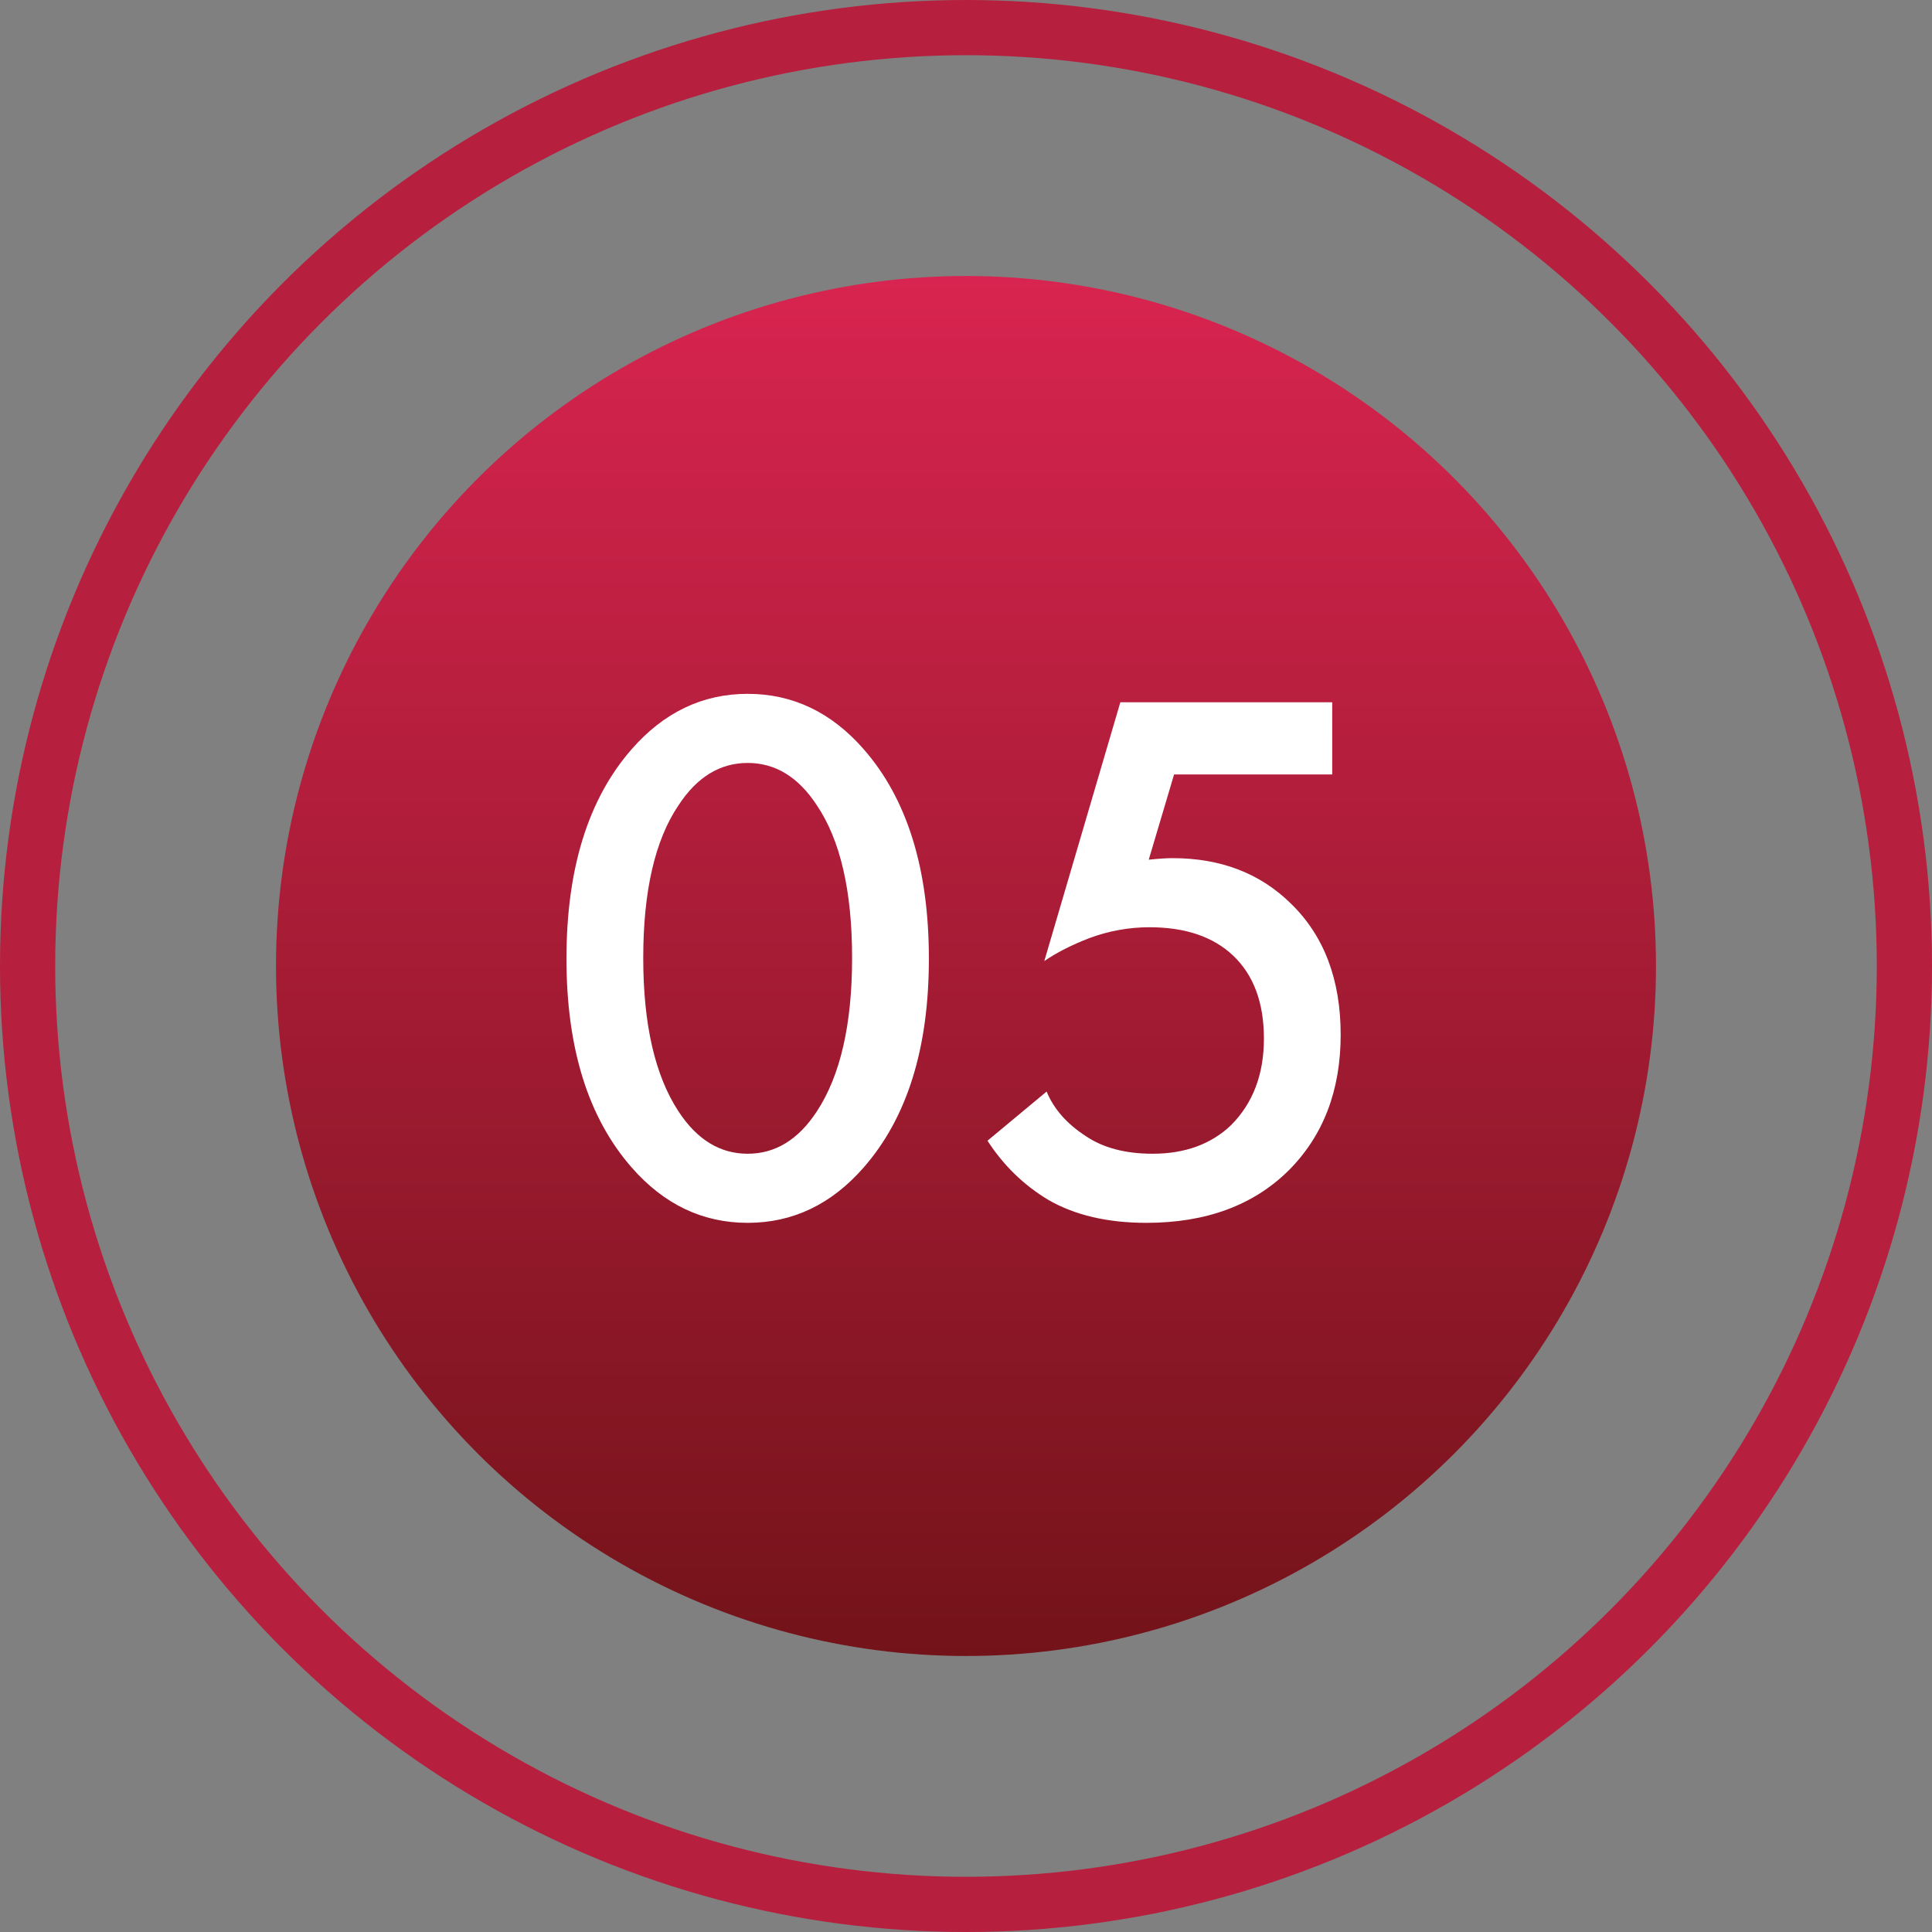
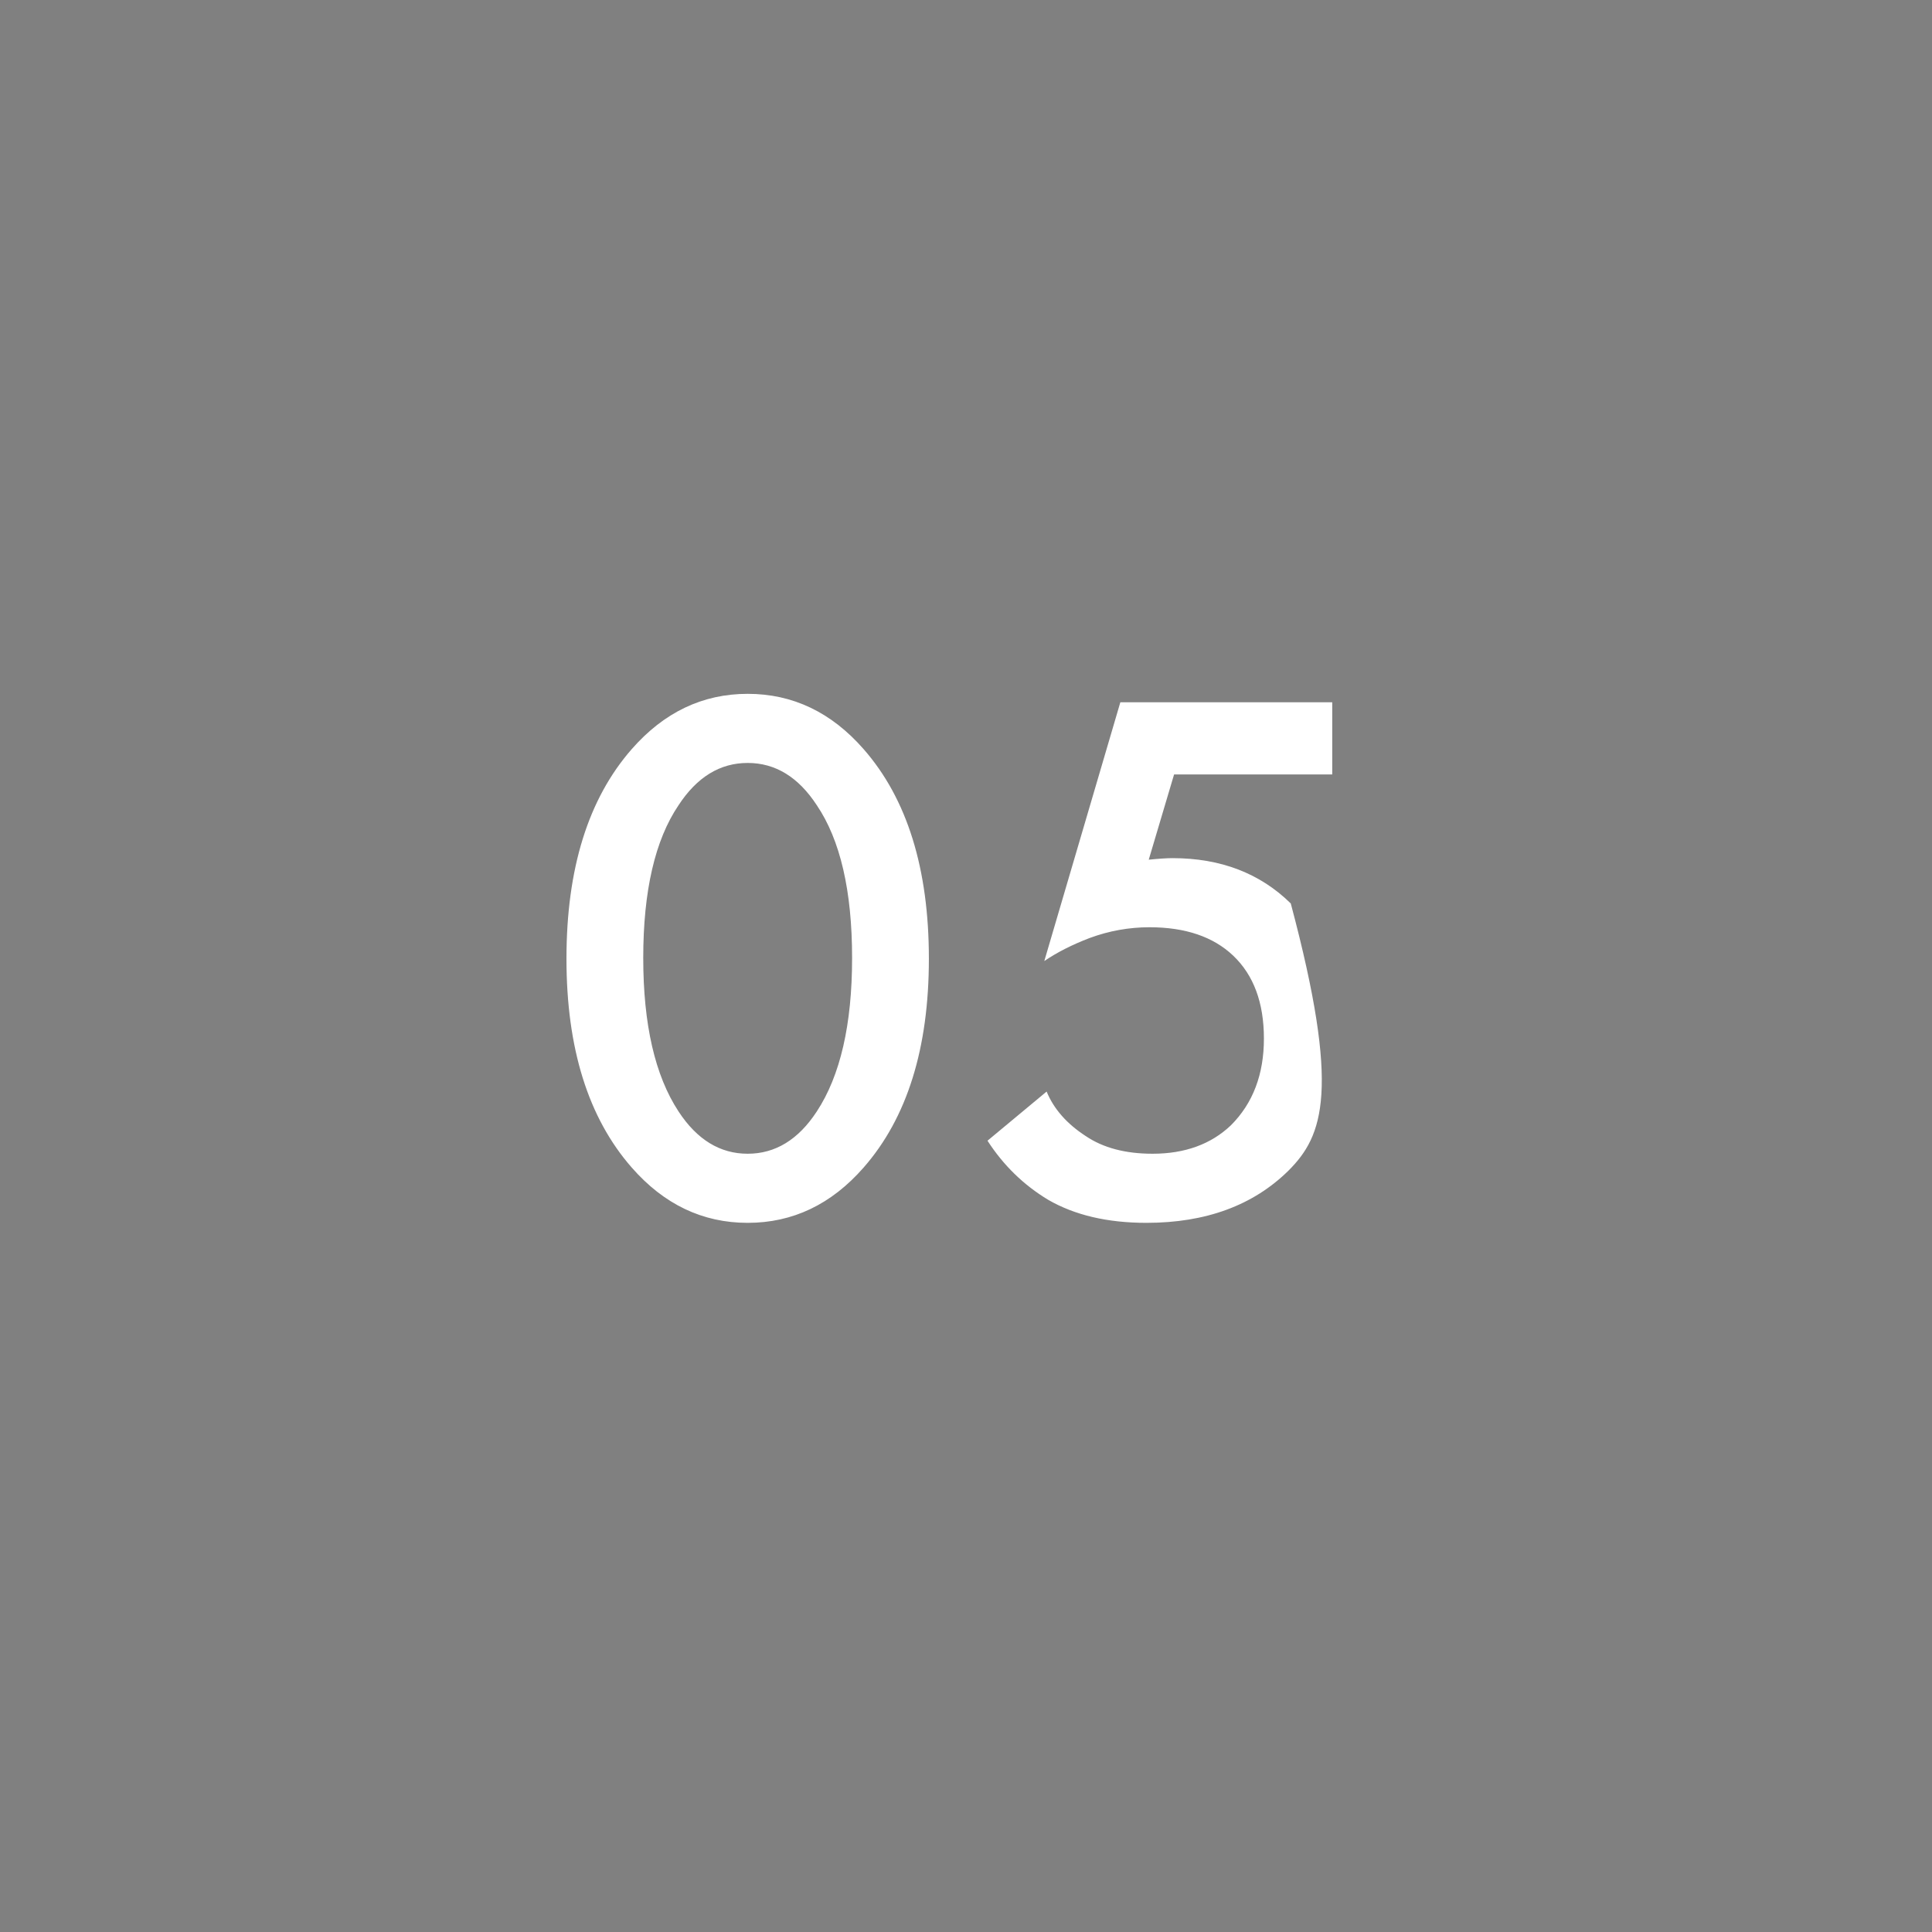
<svg xmlns="http://www.w3.org/2000/svg" width="70" height="70" viewBox="0 0 70 70" fill="none">
  <rect x="0" y="0" width="70" height="70" fill="#808080" stroke="none" />
-   <circle cx="35" cy="35" r="25" fill="url(#paint0_linear_3_23)" />
-   <circle cx="35" cy="35" r="34" stroke="#B71F3E" stroke-width="2" />
-   <path d="M31.29 42.303C30.122 43.638 28.722 44.306 27.09 44.306C25.458 44.306 24.058 43.638 22.889 42.303C21.313 40.504 20.524 37.982 20.524 34.736C20.524 31.473 21.313 28.941 22.889 27.142C24.058 25.807 25.458 25.139 27.09 25.139C28.722 25.139 30.122 25.807 31.29 27.142C32.867 28.941 33.655 31.473 33.655 34.736C33.655 37.982 32.867 40.504 31.29 42.303ZM29.593 29.173C28.926 28.153 28.091 27.643 27.09 27.643C26.088 27.643 25.254 28.153 24.586 29.173C23.733 30.434 23.306 32.279 23.306 34.709C23.306 37.12 23.733 38.974 24.586 40.272C25.254 41.292 26.088 41.802 27.09 41.802C28.091 41.802 28.926 41.292 29.593 40.272C30.446 38.974 30.873 37.12 30.873 34.709C30.873 32.279 30.446 30.434 29.593 29.173ZM48.269 25.445V28.06H42.539L41.621 31.148C41.992 31.111 42.279 31.092 42.483 31.092C44.226 31.092 45.654 31.64 46.767 32.734C47.972 33.902 48.575 35.488 48.575 37.49C48.575 39.512 47.945 41.153 46.684 42.414C45.404 43.675 43.688 44.306 41.537 44.306C40.128 44.306 38.941 44.028 37.977 43.471C37.086 42.934 36.354 42.22 35.779 41.33L37.921 39.549C38.181 40.18 38.654 40.718 39.34 41.163C39.97 41.589 40.777 41.802 41.76 41.802C42.928 41.802 43.874 41.459 44.597 40.773C45.395 39.976 45.794 38.928 45.794 37.63C45.794 36.331 45.422 35.33 44.681 34.625C43.958 33.939 42.947 33.596 41.648 33.596C40.907 33.596 40.184 33.726 39.479 33.986C38.848 34.227 38.301 34.505 37.837 34.82L40.592 25.445H48.269Z" fill="white" />
+   <path d="M31.29 42.303C30.122 43.638 28.722 44.306 27.09 44.306C25.458 44.306 24.058 43.638 22.889 42.303C21.313 40.504 20.524 37.982 20.524 34.736C20.524 31.473 21.313 28.941 22.889 27.142C24.058 25.807 25.458 25.139 27.09 25.139C28.722 25.139 30.122 25.807 31.29 27.142C32.867 28.941 33.655 31.473 33.655 34.736C33.655 37.982 32.867 40.504 31.29 42.303ZM29.593 29.173C28.926 28.153 28.091 27.643 27.09 27.643C26.088 27.643 25.254 28.153 24.586 29.173C23.733 30.434 23.306 32.279 23.306 34.709C23.306 37.12 23.733 38.974 24.586 40.272C25.254 41.292 26.088 41.802 27.09 41.802C28.091 41.802 28.926 41.292 29.593 40.272C30.446 38.974 30.873 37.12 30.873 34.709C30.873 32.279 30.446 30.434 29.593 29.173ZM48.269 25.445V28.06H42.539L41.621 31.148C41.992 31.111 42.279 31.092 42.483 31.092C44.226 31.092 45.654 31.64 46.767 32.734C48.575 39.512 47.945 41.153 46.684 42.414C45.404 43.675 43.688 44.306 41.537 44.306C40.128 44.306 38.941 44.028 37.977 43.471C37.086 42.934 36.354 42.22 35.779 41.33L37.921 39.549C38.181 40.18 38.654 40.718 39.34 41.163C39.97 41.589 40.777 41.802 41.76 41.802C42.928 41.802 43.874 41.459 44.597 40.773C45.395 39.976 45.794 38.928 45.794 37.63C45.794 36.331 45.422 35.33 44.681 34.625C43.958 33.939 42.947 33.596 41.648 33.596C40.907 33.596 40.184 33.726 39.479 33.986C38.848 34.227 38.301 34.505 37.837 34.82L40.592 25.445H48.269Z" fill="white" />
  <defs>
    <linearGradient id="paint0_linear_3_23" x1="35" y1="10" x2="35" y2="60" gradientUnits="userSpaceOnUse">
      <stop stop-color="#D82450" />
      <stop offset="1" stop-color="#731319" />
    </linearGradient>
  </defs>
</svg>